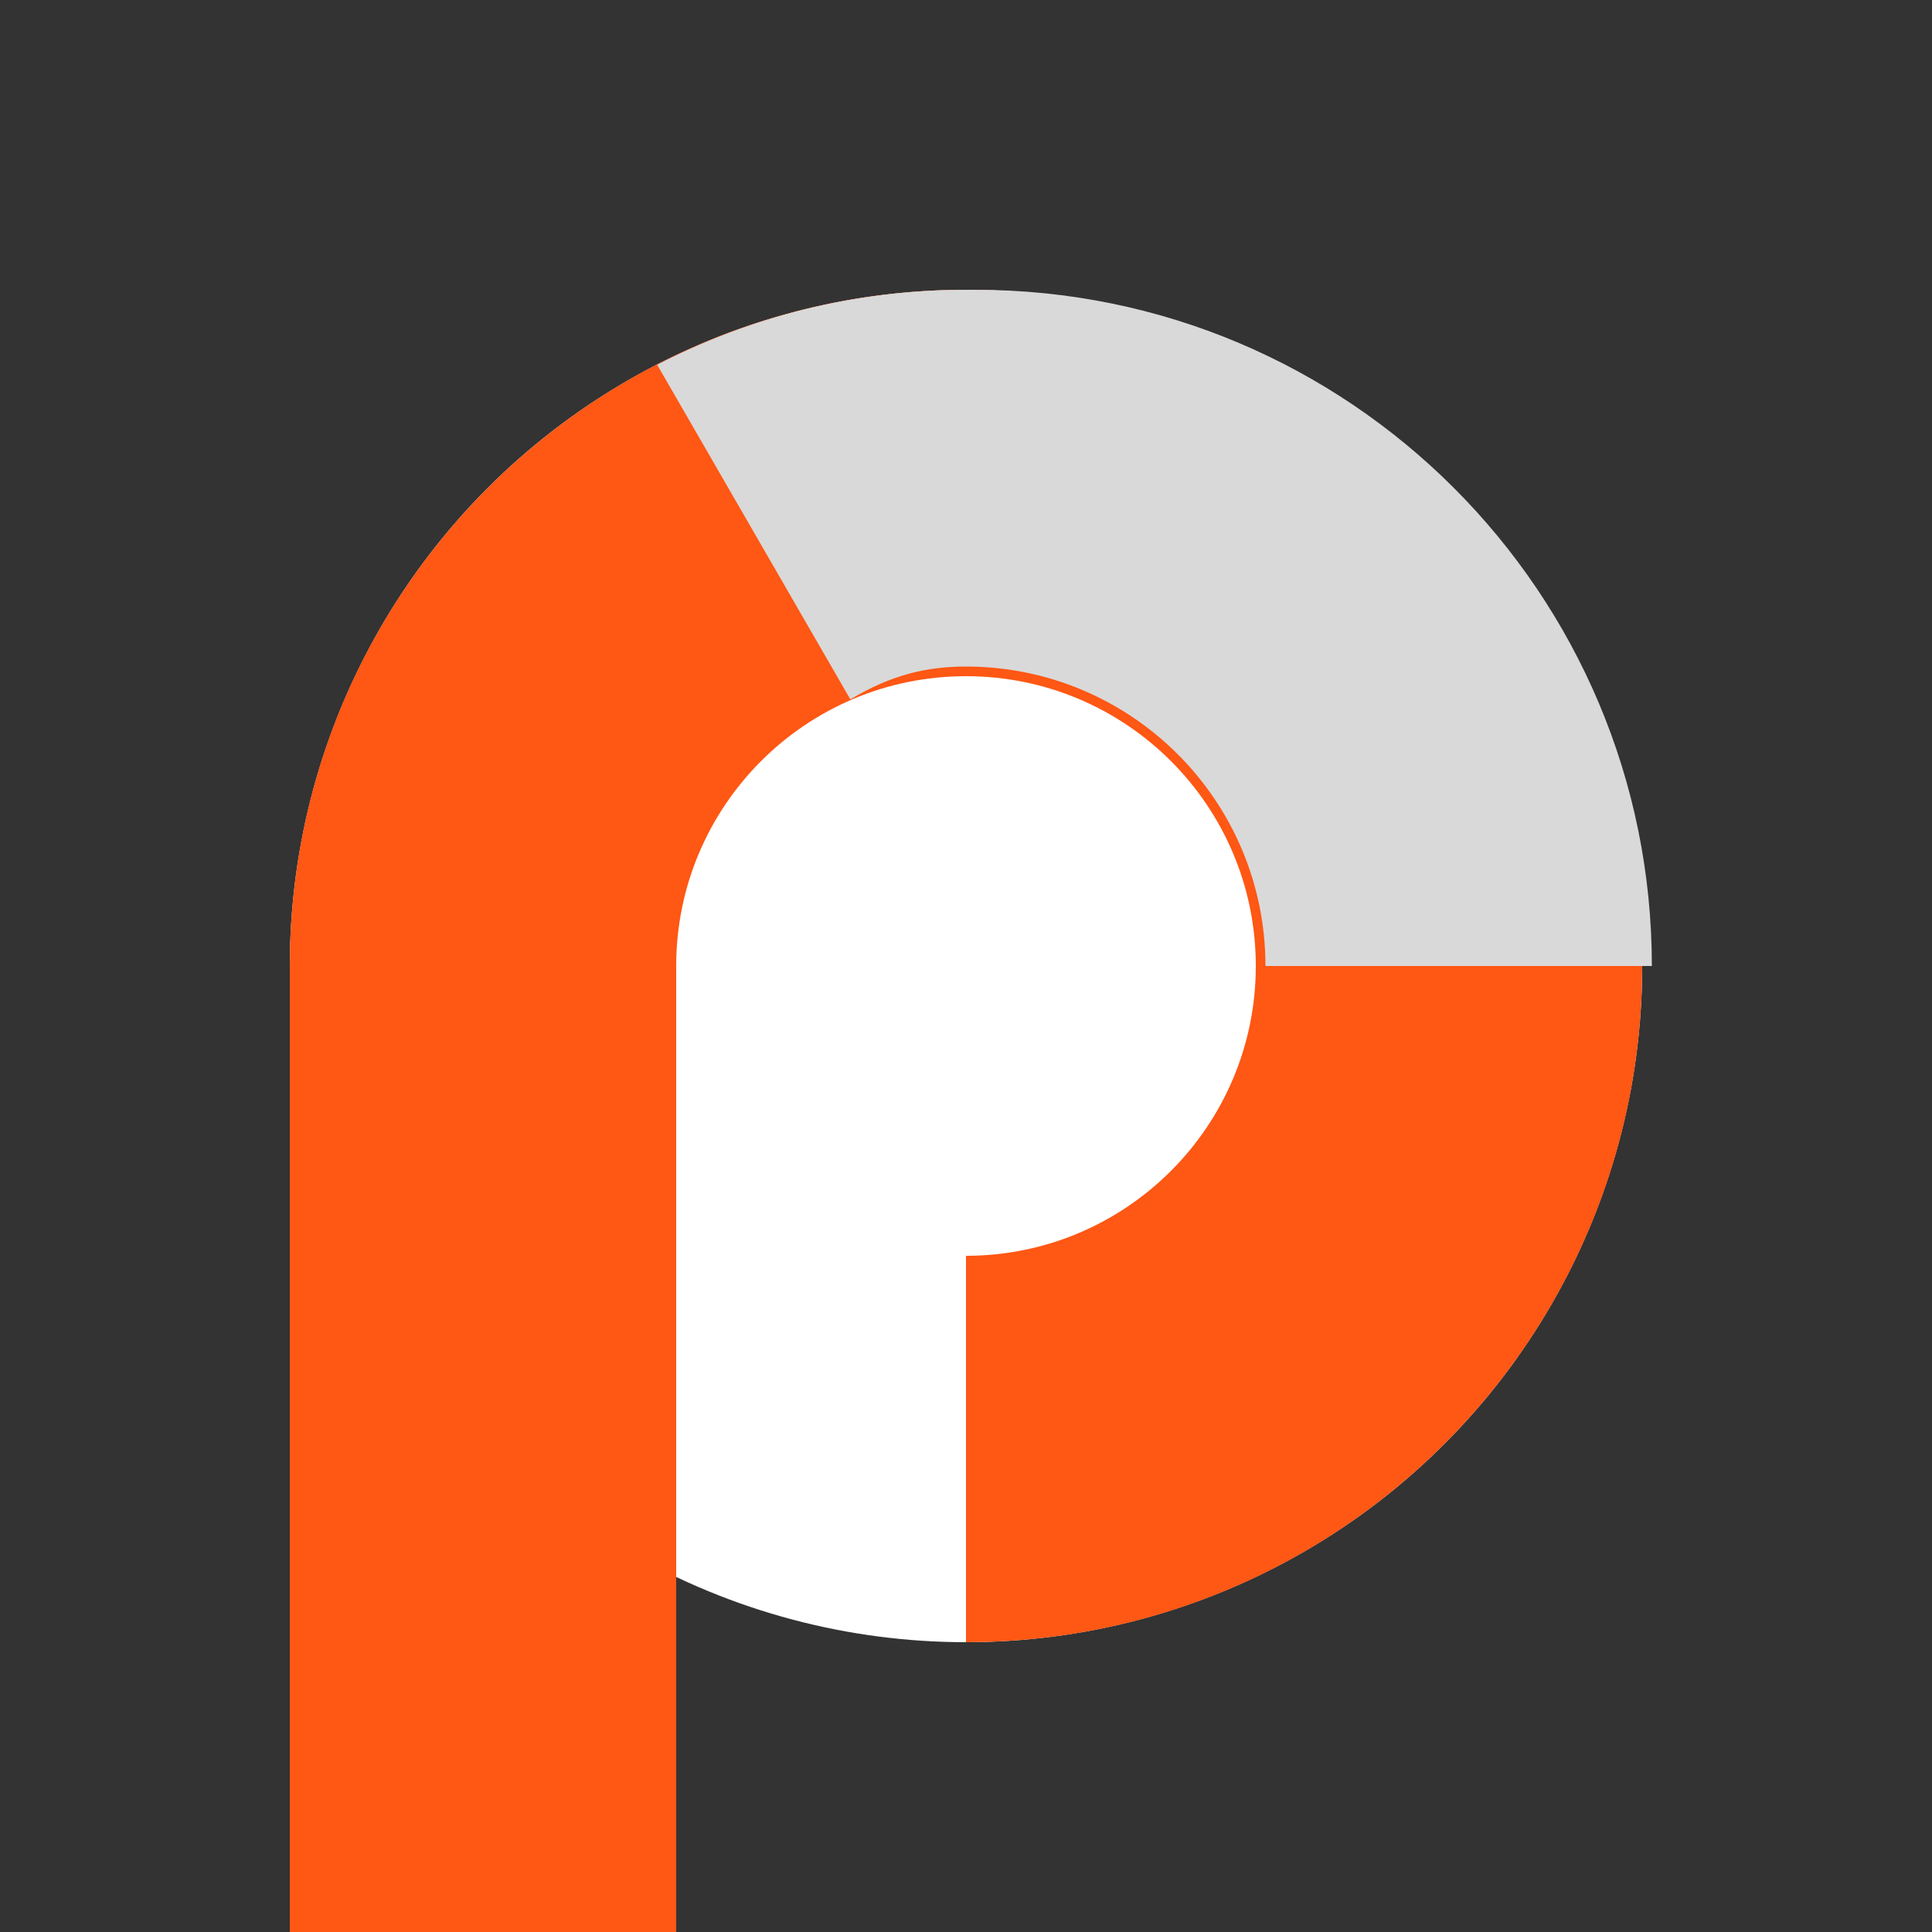
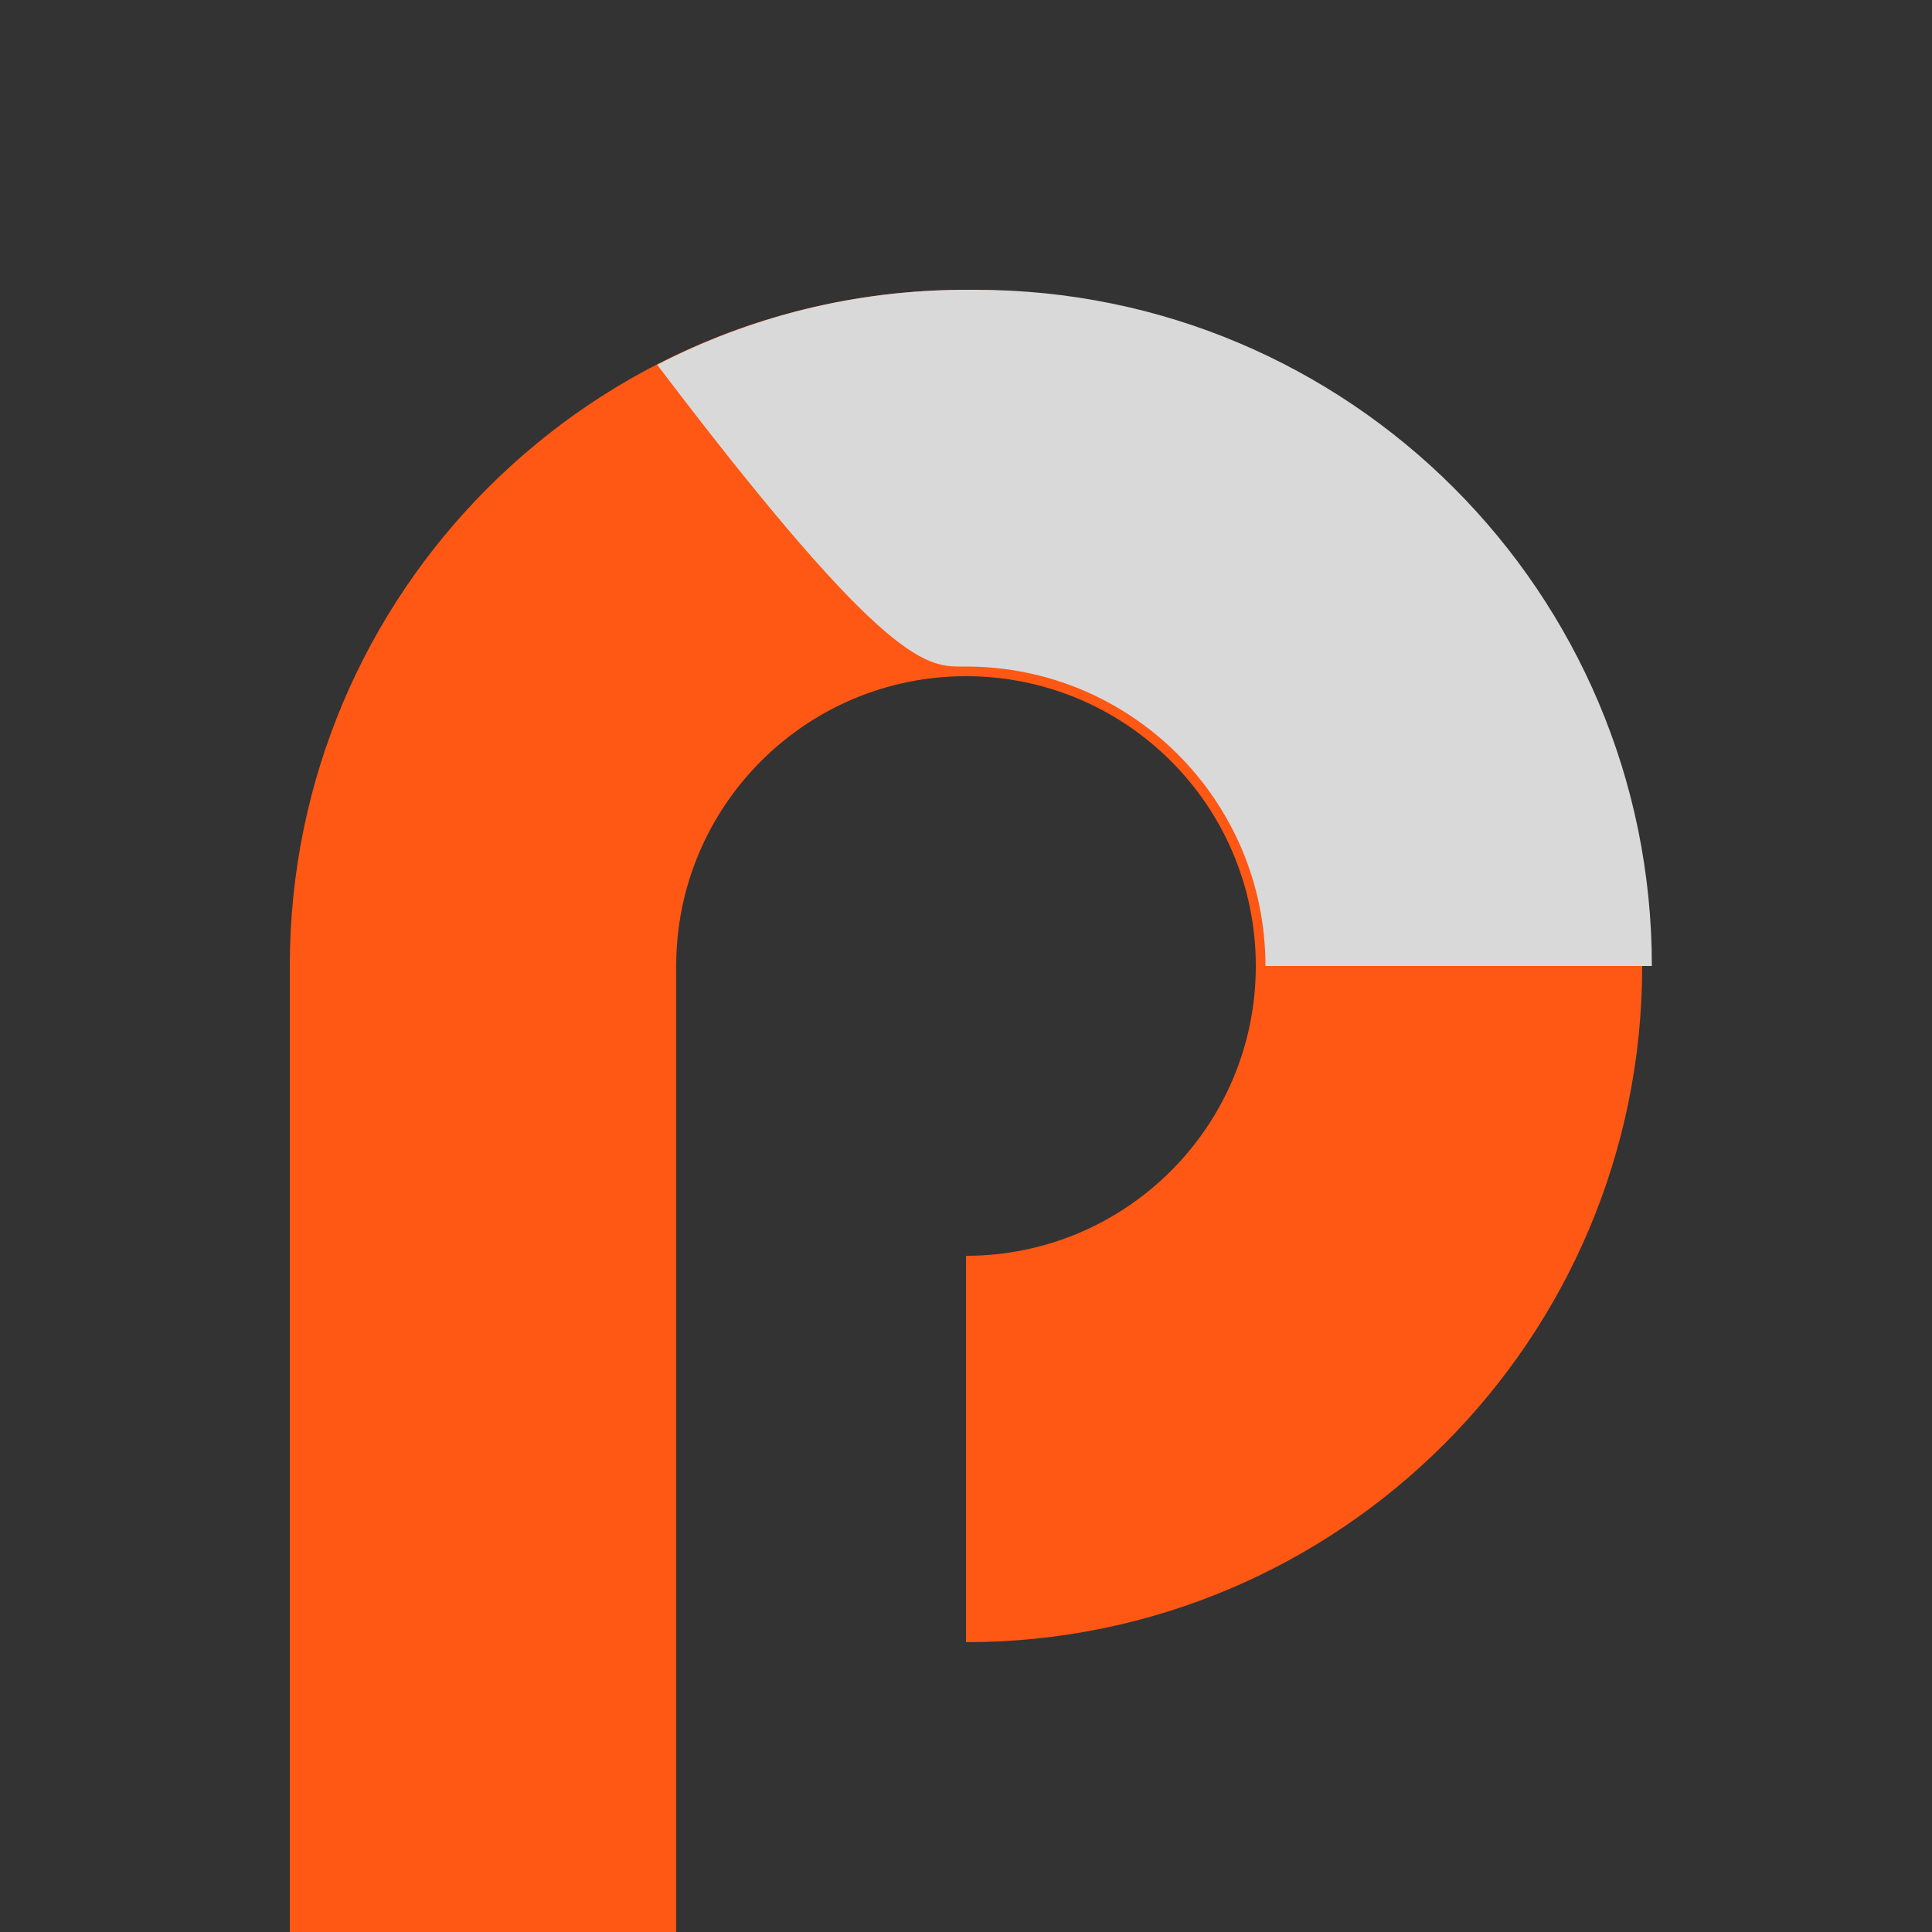
<svg xmlns="http://www.w3.org/2000/svg" viewBox="0 0 200 200">
  <rect x="0" y="0" width="200" height="200" fill="#333333" stroke="none" />
-   <circle cx="100" cy="100" r="70" fill="white" />
  <path d="M100 30c-38.66 0-70 31.34-70 70v100h40V100c0-16.57 13.43-30 30-30s30 13.43 30 30c0 16.57-13.43 30-30 30v40c38.66 0 70-31.34 70-70s-31.34-70-70-70z" fill="#FF5714" />
-   <path d="M100 30c-11.55 0-22.37 2.8-31.97 7.76l20 34.64C92.33 69.8 96.08 69 100 69c17.12 0 31 13.88 31 31h40c0-38.66-31.34-70-70-70z" fill="#D9D9D9" />
+   <path d="M100 30c-11.55 0-22.37 2.8-31.97 7.76C92.33 69.8 96.08 69 100 69c17.12 0 31 13.88 31 31h40c0-38.66-31.34-70-70-70z" fill="#D9D9D9" />
</svg>